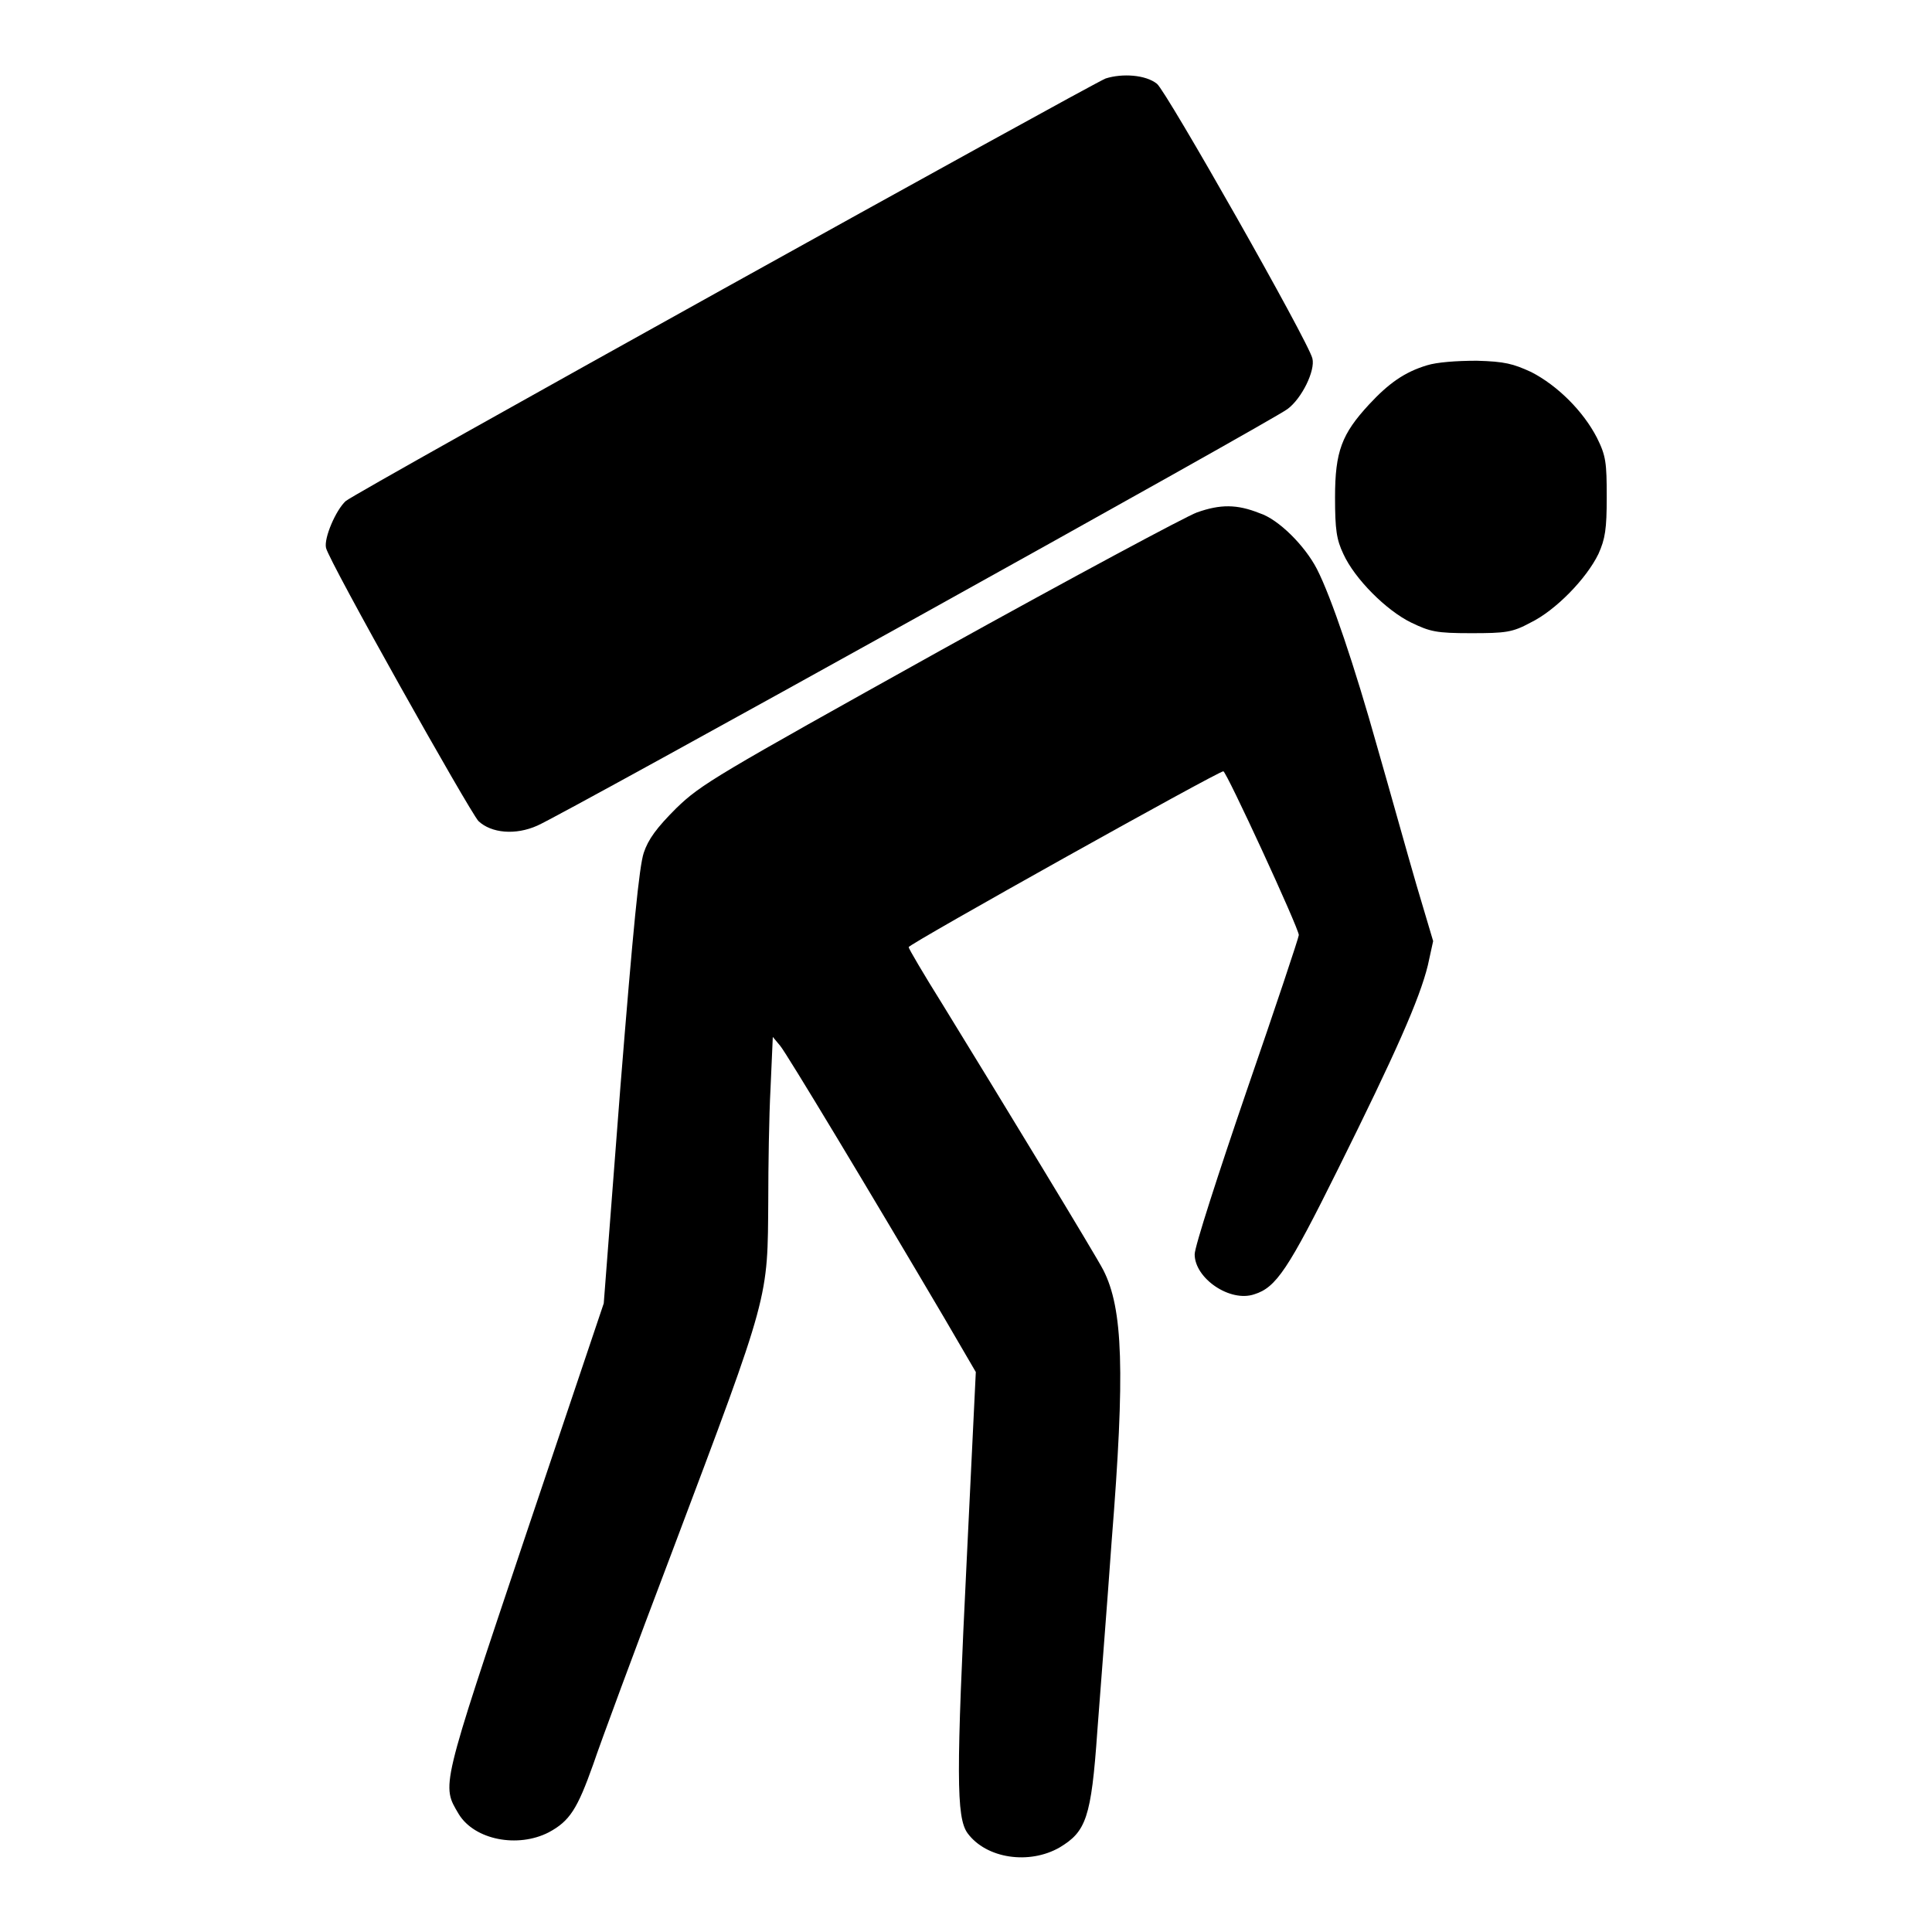
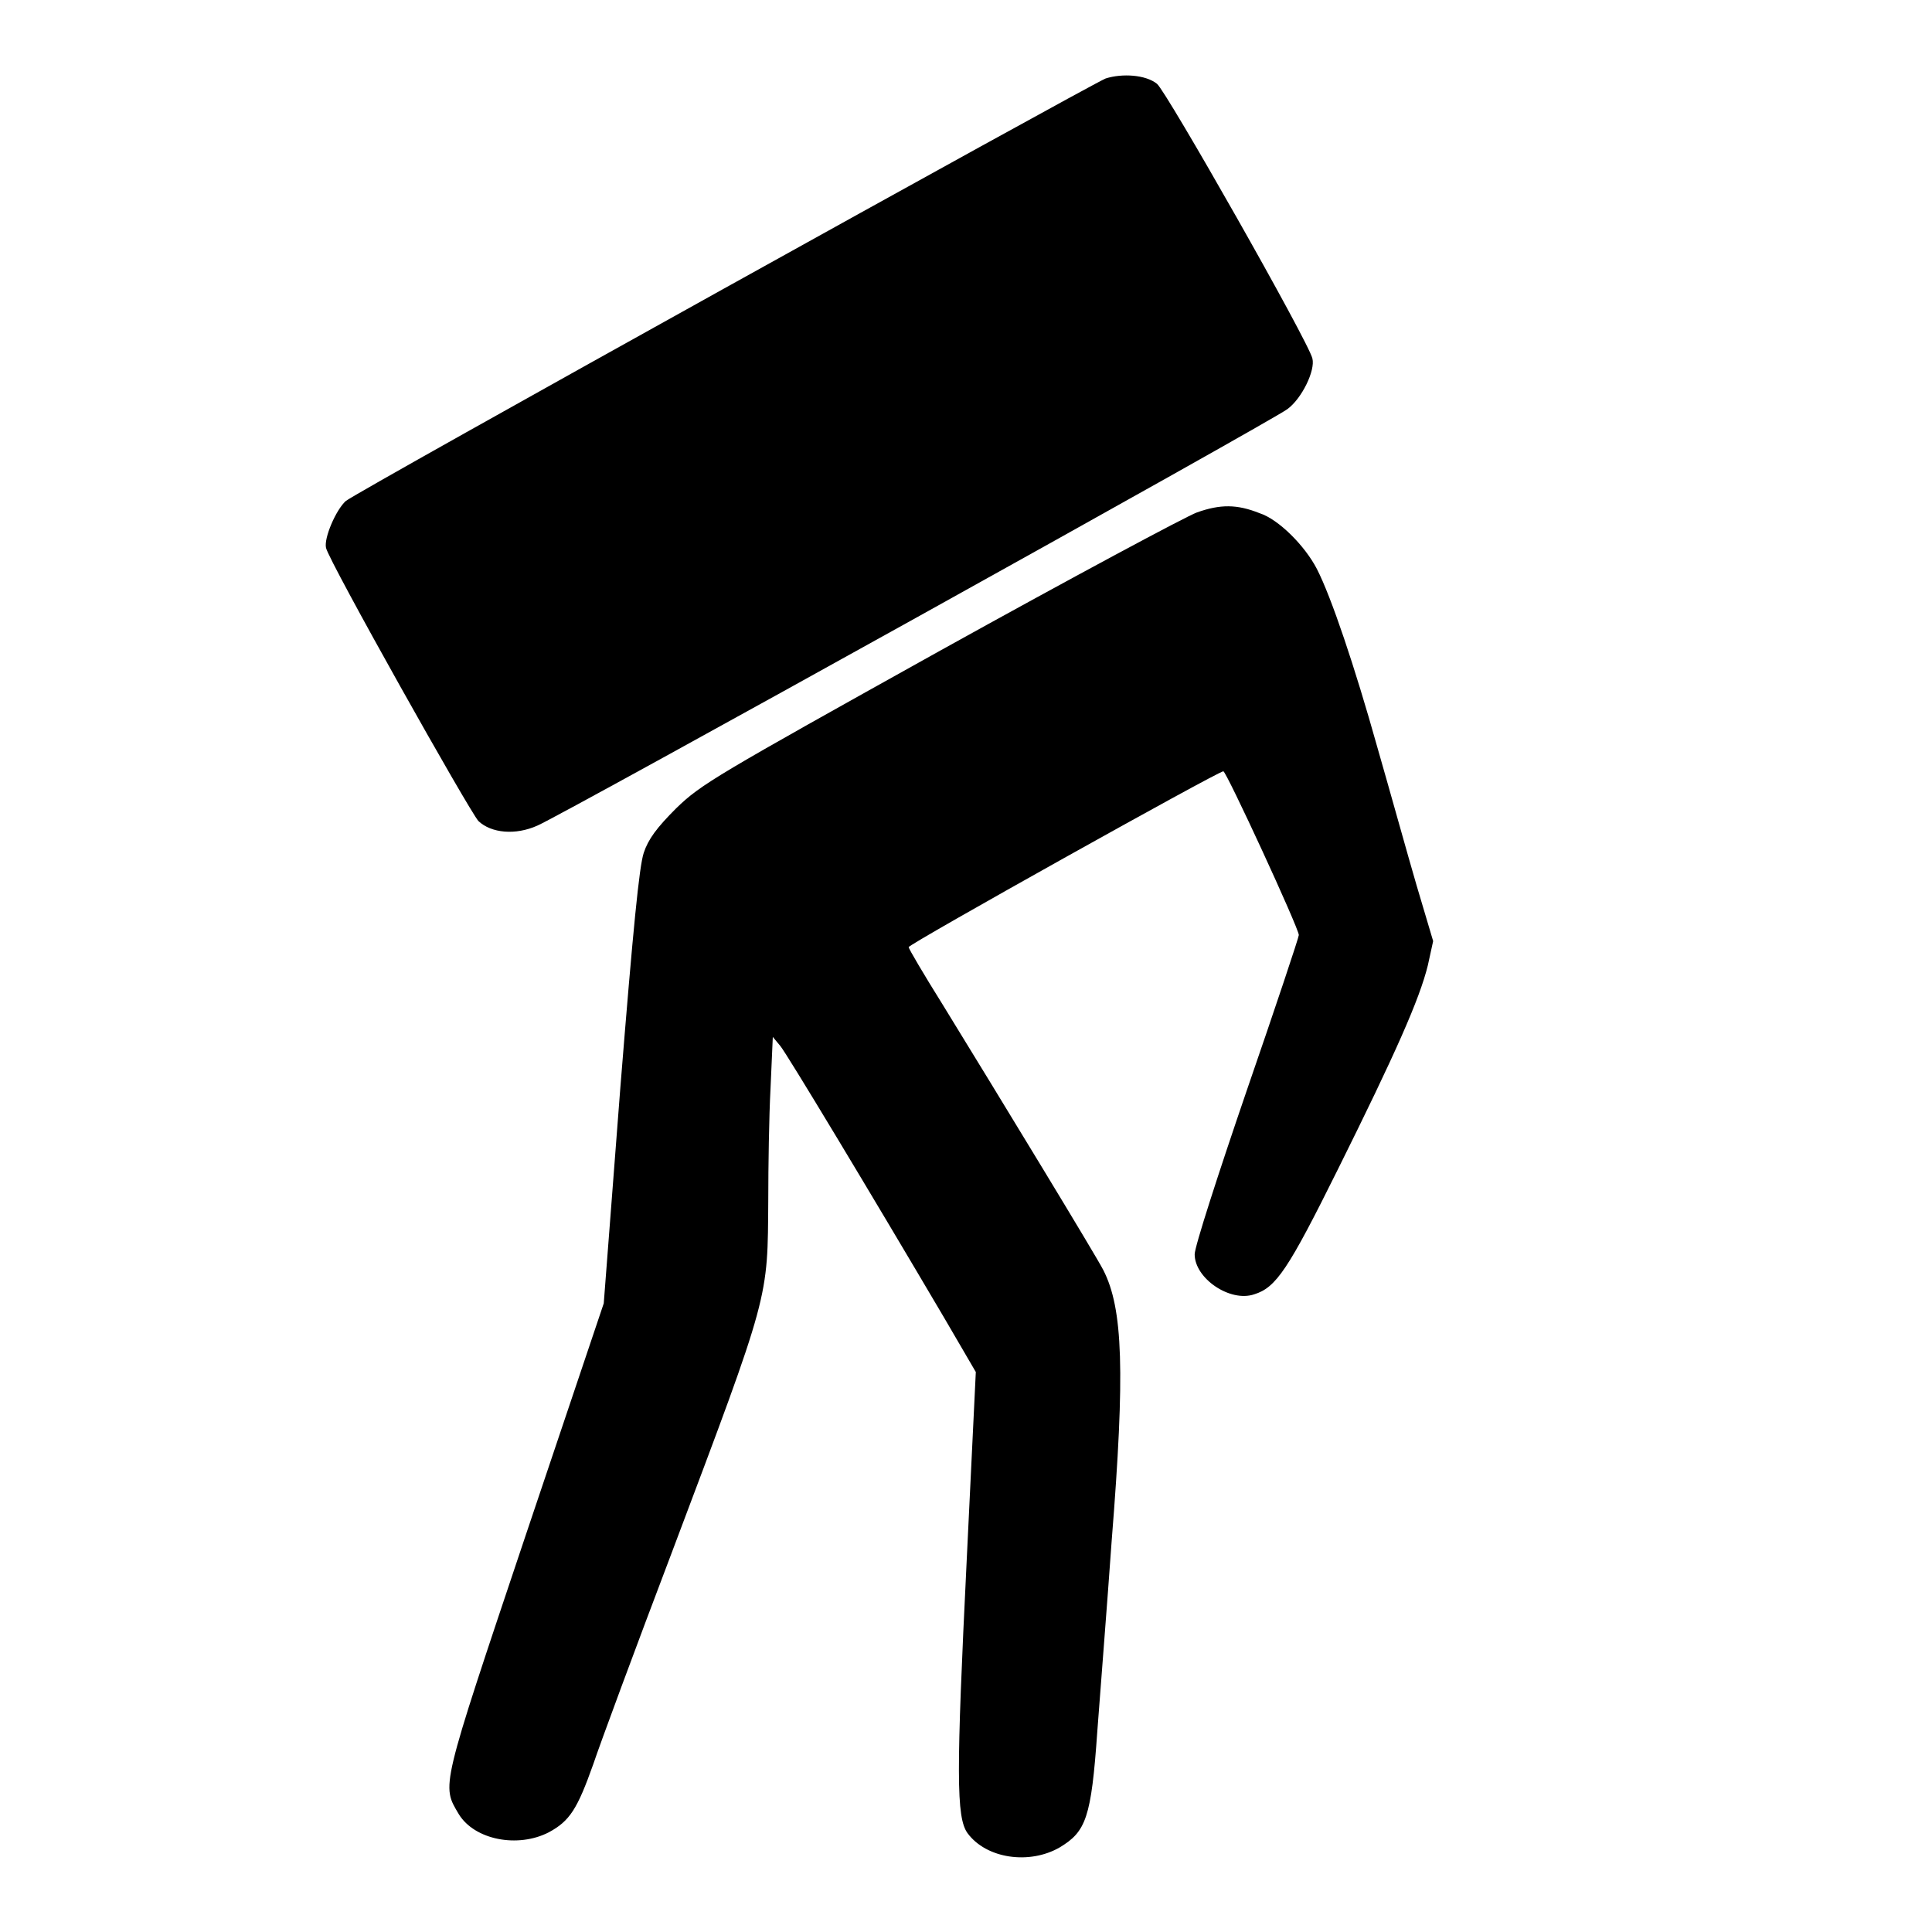
<svg xmlns="http://www.w3.org/2000/svg" version="1.1" x="0px" y="0px" viewBox="0 0 256 256" enable-background="new 0 0 256 256" xml:space="preserve">
  <g>
    <g>
      <g>
-         <path fill="#000000" d="M146.5,10.4C144.3,11.3,47,65.3,45.8,66.4c-1.3,1.2-2.9,4.9-2.6,6.2c0.4,1.8,19,34.9,20.2,36.2c1.7,1.6,4.9,1.9,7.8,0.6c3.3-1.4,97.5-53.7,99.4-55.2c1.9-1.4,3.7-5.1,3.3-6.7c-0.5-2.2-19.4-35.5-20.6-36.4C151.8,9.9,148.7,9.7,146.5,10.4z" />
-         <path fill="#000000" d="M189.1,48.4c-3,0.9-5.1,2.4-7.7,5.2c-3.6,3.9-4.5,6.2-4.5,12.3c0,4.3,0.2,5.6,1.1,7.5c1.5,3.3,5.7,7.5,9,9.1c2.5,1.2,3.3,1.4,7.9,1.4c4.6,0,5.5-0.1,7.9-1.4c3.3-1.6,7.4-5.8,9-9.1c0.9-2,1.1-3.3,1.1-7.5c0-4.6-0.1-5.5-1.3-7.9c-1.8-3.5-5.2-6.9-8.7-8.7c-2.4-1.1-3.5-1.4-7.2-1.5C192.9,47.8,190.4,48,189.1,48.4z" />
+         <path fill="#000000" d="M146.5,10.4C144.3,11.3,47,65.3,45.8,66.4c-1.3,1.2-2.9,4.9-2.6,6.2c0.4,1.8,19,34.9,20.2,36.2c1.7,1.6,4.9,1.9,7.8,0.6c3.3-1.4,97.5-53.7,99.4-55.2c1.9-1.4,3.7-5.1,3.3-6.7c-0.5-2.2-19.4-35.5-20.6-36.4C151.8,9.9,148.7,9.7,146.5,10.4" />
        <path fill="#000000" d="M158.6,67.9c-1.4,0.5-16.7,8.7-34,18.3c-29.8,16.6-31.7,17.7-35,20.9c-2.6,2.6-3.7,4.1-4.3,5.9c-0.6,1.8-1.4,9.9-3.1,31.1L80,172.7l-10.4,30.9c-11.3,33.7-11.1,32.9-8.8,36.8c2.1,3.4,7.8,4.5,11.9,2.4c2.8-1.5,3.8-3.1,5.9-9c0.9-2.7,5.6-15.4,10.5-28.3c13-34.5,12.6-33.2,12.7-46.6c0-4.3,0.1-11,0.3-14.7l0.3-6.8l1,1.2c0.9,1.1,11.8,19.2,21.7,36l4.2,7.2l-1.2,24.8c-1.4,28.5-1.4,34.2,0.1,36.3c2.5,3.4,8.2,4.2,12.2,1.9c3.5-2.1,4.2-3.9,5-15.4c0.4-5.4,1.3-16.7,1.9-25.2c1.8-22.5,1.5-30.8-1.1-35.9c-0.9-1.8-13.8-23-21.3-35.2c-2.5-4-4.5-7.4-4.5-7.6c0-0.4,41-23.3,41.7-23.3c0.4,0,10,20.8,10,21.7c0,0.3-3.1,9.6-6.9,20.6c-3.8,11.1-6.9,20.7-6.9,21.7c0,3.2,4.7,6.4,7.9,5.3c2.9-0.9,4.5-3.3,11.1-16.6c7.6-15.3,10.8-22.5,11.9-27l0.7-3.2l-2.2-7.4c-1.2-4.1-3.5-12.4-5.2-18.3c-3-10.7-6.1-19.9-8-23.6c-1.6-3.1-5.1-6.6-7.6-7.4C163.9,66.8,161.7,66.8,158.6,67.9z" />
      </g>
    </g>
  </g>
</svg>